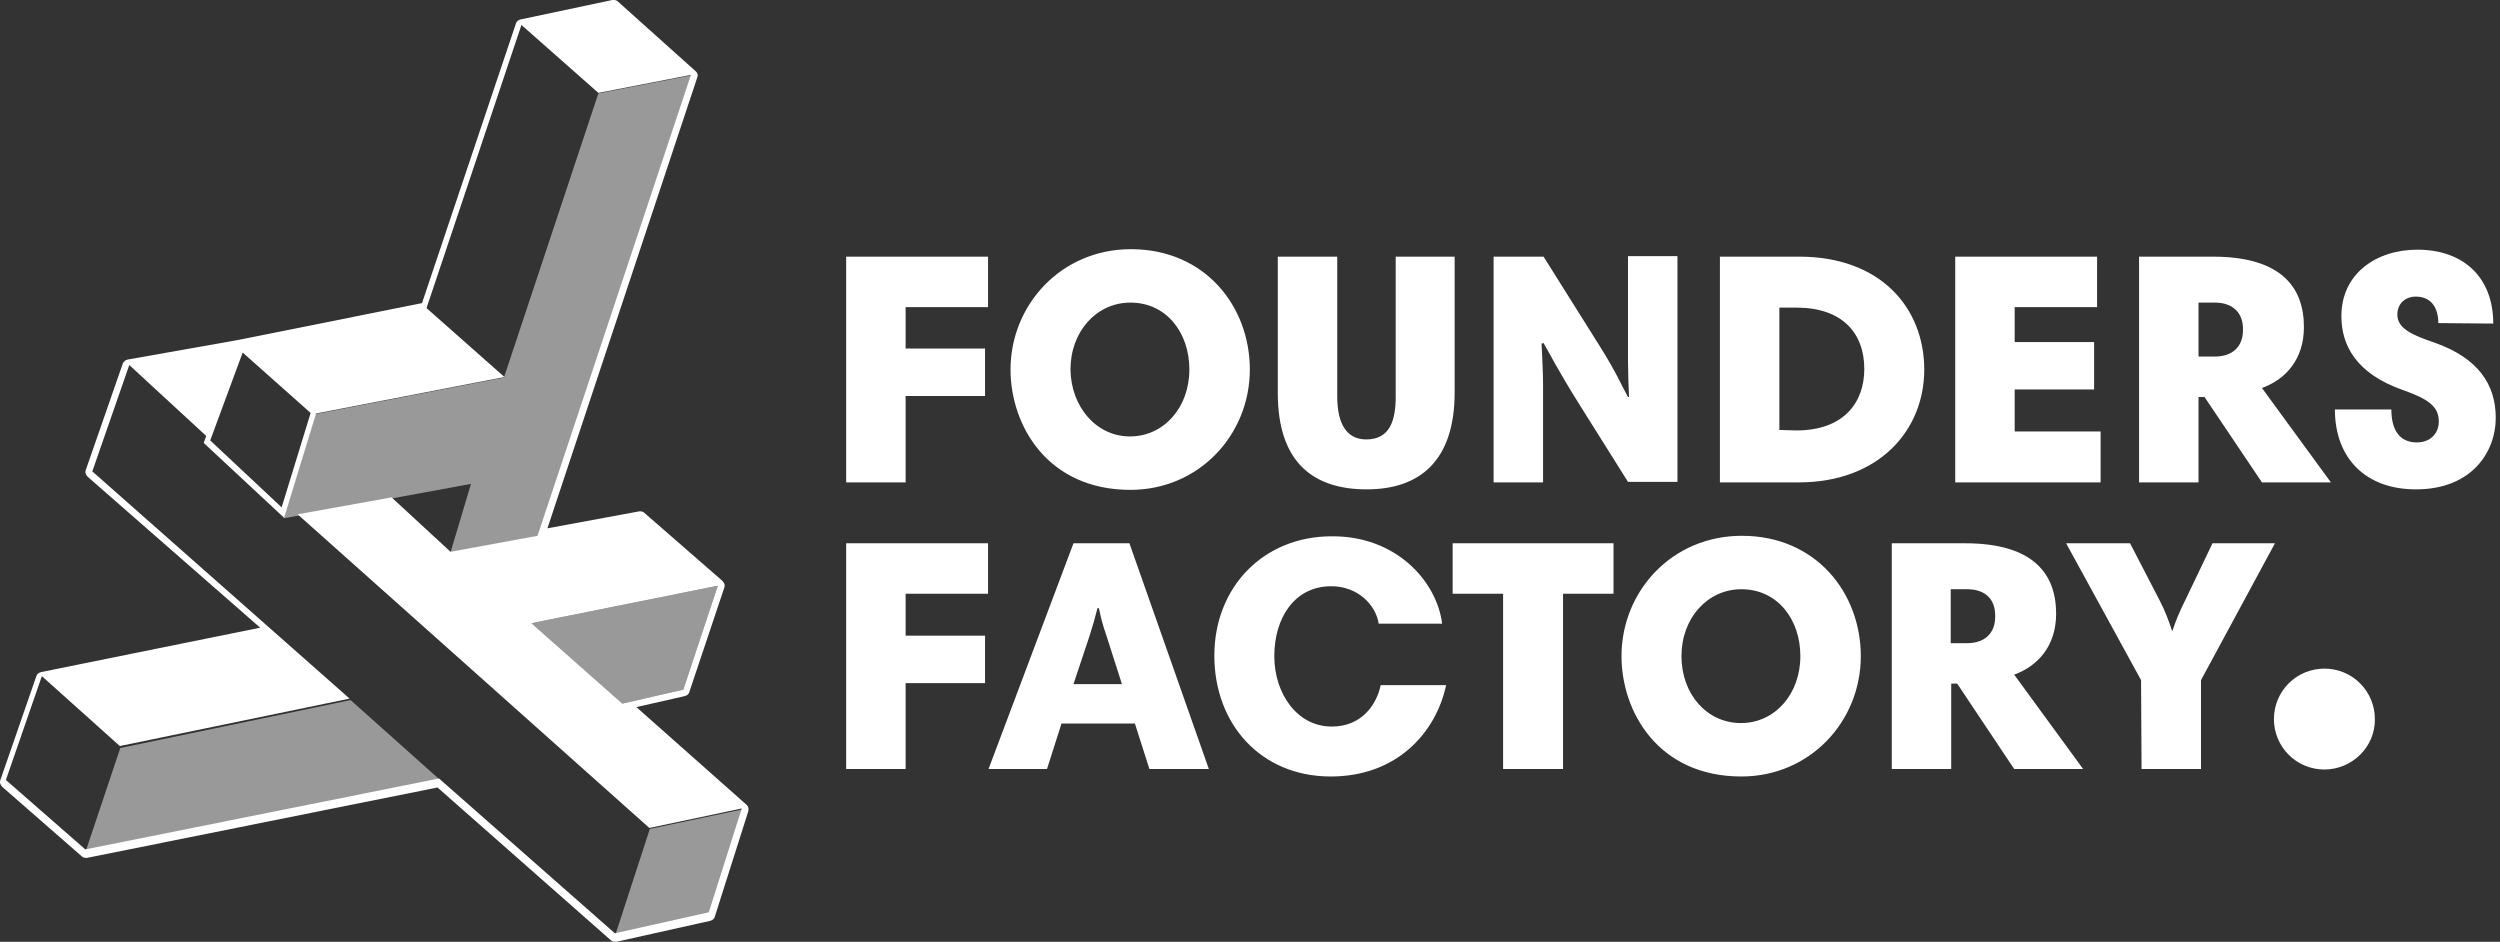
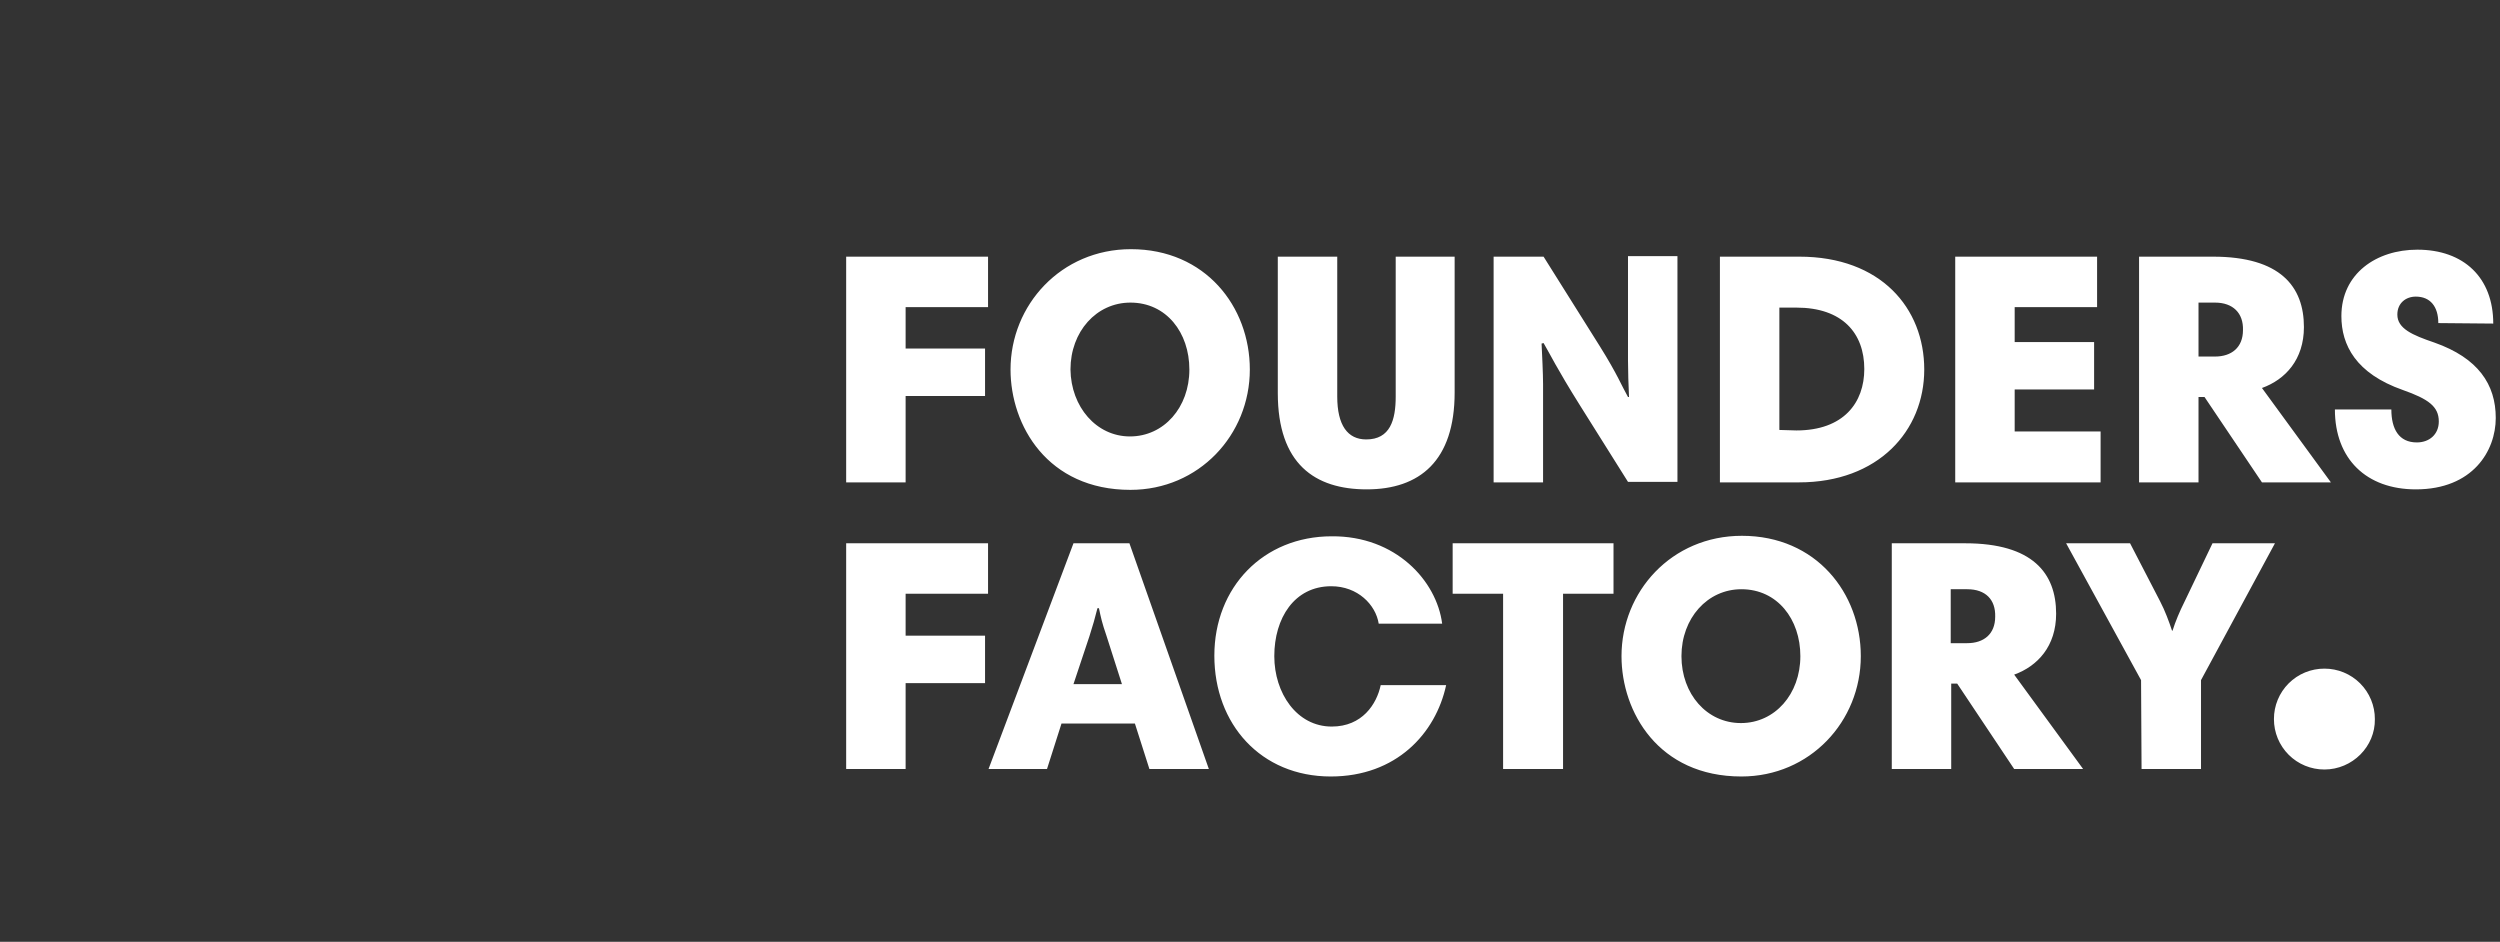
<svg xmlns="http://www.w3.org/2000/svg" width="146px" height="55px" viewBox="0 0 146 55" version="1.1">
  <rect x="0" y="0" width="146" height="55" fill="#333333" stroke="none" />
  <title>temp-client-5</title>
  <g id="Home-v2" stroke="none" stroke-width="1" fill="none" fill-rule="evenodd">
    <g id="Desktop-HD" transform="translate(-1279, -849)" fill="#FFFFFF" fill-rule="nonzero">
      <g id="Group-23" transform="translate(-6, 820)">
        <g id="Group-9" transform="translate(328, 29)">
          <g id="temp-client-5" transform="translate(957, 0)">
            <path d="M57.702,17.935 L52.888,17.935 L52.888,20.355 L57.527,20.355 L57.527,23.126 L52.888,23.126 L52.888,28.171 L49.416,28.171 L49.416,14.989 L57.702,14.989 L57.702,17.935 Z M66.046,14.552 C70.393,14.552 72.99,17.906 72.99,21.58 C72.99,25.4 70.014,28.608 66.017,28.608 C61.174,28.608 59.015,24.846 59.015,21.58 C59.015,17.818 61.961,14.552 66.046,14.552 Z M65.988,25.488 C67.971,25.488 69.459,23.796 69.459,21.58 C69.459,19.422 68.117,17.672 66.017,17.672 C64.033,17.672 62.516,19.364 62.516,21.58 C62.545,23.767 64.033,25.488 65.988,25.488 L65.988,25.488 Z M74.623,22.951 L74.623,14.989 L78.095,14.989 L78.095,23.155 C78.095,24.846 78.708,25.663 79.787,25.663 C81.188,25.663 81.509,24.525 81.509,23.155 L81.509,14.989 L84.951,14.989 L84.951,22.922 C84.951,26.917 82.909,28.579 79.817,28.579 C76.782,28.579 74.623,27.092 74.623,22.951 L74.623,22.951 Z M90.028,20.064 C90.057,20.618 90.115,21.872 90.115,22.426 L90.115,28.171 L87.227,28.171 L87.227,14.989 L90.145,14.989 L93.441,20.239 C94.462,21.872 94.725,22.572 95.075,23.184 L95.134,23.184 C95.104,22.601 95.075,21.58 95.075,21.055 L95.075,14.96 L97.963,14.96 L97.963,28.141 L95.075,28.141 L92.274,23.68 C90.903,21.493 90.524,20.676 90.145,20.035 L90.028,20.064 Z M105.082,14.989 C109.838,14.989 112.376,17.993 112.376,21.58 C112.376,25.167 109.692,28.171 105.053,28.171 L100.443,28.171 L100.443,14.989 L105.082,14.989 Z M104.907,25.138 C107.679,25.138 108.875,23.505 108.875,21.551 C108.875,19.451 107.591,17.964 104.907,17.964 L103.915,17.964 L103.915,25.109 L104.907,25.138 Z M122.47,17.935 L117.657,17.935 L117.657,19.976 L122.296,19.976 L122.296,22.746 L117.657,22.746 L117.657,25.196 L122.675,25.196 L122.675,28.171 L114.185,28.171 L114.185,14.989 L122.47,14.989 L122.47,17.935 L122.47,17.935 Z M136.125,28.171 L132.098,28.171 L128.743,23.184 L128.393,23.184 L128.393,28.171 L124.921,28.171 L124.921,14.989 L129.239,14.989 C133.178,14.989 134.549,16.739 134.549,19.101 C134.549,20.997 133.47,22.163 132.098,22.659 L136.125,28.171 L136.125,28.171 Z M129.356,17.672 L128.393,17.672 L128.393,20.822 L129.356,20.822 C130.319,20.822 130.99,20.297 130.99,19.276 C131.019,18.285 130.406,17.672 129.356,17.672 Z M142.397,18.868 C142.397,17.906 141.93,17.322 141.084,17.322 C140.501,17.322 140.005,17.701 140.005,18.372 C140.005,19.189 140.88,19.568 142.164,20.005 C144.731,20.909 145.752,22.455 145.752,24.409 C145.752,26.333 144.41,28.579 141.084,28.579 C138.196,28.579 136.358,26.8 136.358,23.913 L139.655,23.913 C139.655,25.05 140.092,25.838 141.143,25.838 C141.872,25.838 142.426,25.371 142.426,24.613 C142.426,23.738 141.814,23.301 140.326,22.776 C137.583,21.813 136.737,20.151 136.737,18.46 C136.737,15.981 138.779,14.581 141.172,14.581 C143.885,14.581 145.606,16.214 145.606,18.897 L142.397,18.868 L142.397,18.868 Z M57.702,34.674 L52.888,34.674 L52.888,37.123 L57.527,37.123 L57.527,39.894 L52.888,39.894 L52.888,44.91 L49.416,44.91 L49.416,31.728 L57.702,31.728 L57.702,34.674 L57.702,34.674 Z M62.691,31.728 L65.958,31.728 L70.597,44.91 L67.125,44.91 L66.279,42.256 L61.991,42.256 L61.145,44.91 L57.731,44.91 L62.691,31.728 L62.691,31.728 Z M62.691,39.952 L65.521,39.952 L64.616,37.123 C64.354,36.365 64.295,36.074 64.179,35.52 L64.091,35.52 C63.945,36.103 63.829,36.511 63.624,37.153 L62.691,39.952 L62.691,39.952 Z M84.222,36.424 L80.517,36.424 C80.342,35.315 79.291,34.236 77.745,34.236 C75.586,34.236 74.419,36.103 74.419,38.319 C74.419,40.477 75.732,42.431 77.774,42.431 C79.554,42.431 80.4,41.119 80.633,40.011 L84.455,40.011 C83.843,42.839 81.538,45.347 77.716,45.347 C73.631,45.347 70.918,42.285 70.918,38.29 C70.918,34.295 73.777,31.32 77.774,31.32 C81.509,31.291 83.901,33.916 84.222,36.424 L84.222,36.424 Z M87.781,34.674 L84.835,34.674 L84.835,31.728 L94.229,31.728 L94.229,34.674 L91.282,34.674 L91.282,44.91 L87.781,44.91 L87.781,34.674 L87.781,34.674 Z M101.727,31.291 C106.074,31.291 108.671,34.645 108.671,38.319 C108.671,42.139 105.695,45.347 101.698,45.347 C96.855,45.347 94.696,41.585 94.696,38.319 C94.696,34.557 97.613,31.291 101.727,31.291 Z M101.669,42.227 C103.653,42.227 105.141,40.536 105.141,38.319 C105.141,36.161 103.798,34.411 101.698,34.411 C99.714,34.411 98.197,36.103 98.197,38.319 C98.197,40.536 99.685,42.227 101.669,42.227 Z M121.654,44.91 L117.628,44.91 L114.301,39.923 L113.951,39.923 L113.951,44.91 L110.48,44.91 L110.48,31.728 L114.768,31.728 C118.707,31.728 120.078,33.478 120.078,35.84 C120.078,37.736 118.999,38.902 117.628,39.398 L121.654,44.91 L121.654,44.91 Z M114.885,34.411 L113.922,34.411 L113.922,37.561 L114.885,37.561 C115.848,37.561 116.519,37.036 116.519,36.015 C116.548,35.024 115.965,34.411 114.885,34.411 Z M125.038,39.719 L120.662,31.728 L124.396,31.728 L126.147,35.111 C126.438,35.665 126.672,36.307 126.847,36.832 L126.876,36.832 C127.051,36.278 127.284,35.724 127.576,35.14 L129.21,31.728 L132.857,31.728 L128.539,39.719 L128.539,44.91 L125.067,44.91 L125.038,39.719 L125.038,39.719 Z M135.745,44.939 C134.963,44.941 134.212,44.632 133.659,44.079 C133.106,43.526 132.796,42.775 132.798,41.993 C132.796,41.211 133.106,40.461 133.659,39.908 C134.212,39.355 134.963,39.046 135.745,39.048 C136.527,39.046 137.278,39.355 137.831,39.908 C138.384,40.461 138.694,41.211 138.692,41.993 C138.721,43.597 137.379,44.939 135.745,44.939 L135.745,44.939 Z" id="Shape" />
-             <path d="M34.945,5.453 L40.343,4.403 L31.386,31.32 L26.31,32.254 L27.506,28.258 L16.565,30.27 L18.432,24.176 L29.431,22.047 L34.945,5.453 Z M31.036,36.394 L36.346,41.09 L39.905,40.273 L41.918,34.207 L31.036,36.394 L31.036,36.394 Z M7.025,43.685 L5.012,49.692 L25.668,45.522 L20.475,40.886 L7.025,43.685 L7.025,43.685 Z M37.95,48.409 L35.937,54.592 L41.422,53.367 L43.348,47.272 L37.95,48.409 L37.95,48.409 Z" id="Shape" opacity="0.5" />
-             <path d="M43.61,47.01 L37.163,41.294 L39.993,40.652 C40.109,40.623 40.226,40.536 40.255,40.419 L42.297,34.324 C42.356,34.178 42.297,34.032 42.181,33.916 L37.629,29.95 C37.571,29.891 37.484,29.862 37.396,29.862 L37.338,29.862 L31.969,30.854 L40.722,4.52 C40.78,4.374 40.722,4.229 40.605,4.141 L36.083,0.087 C36.025,0.029 35.937,0 35.85,0 L35.762,0 L30.394,1.137 C30.277,1.166 30.161,1.254 30.131,1.371 L24.646,17.701 L13.881,19.859 L7.462,20.997 C7.317,21.026 7.229,21.113 7.171,21.23 L5.012,27.442 C4.953,27.587 5.012,27.733 5.128,27.85 L15.194,36.657 L2.386,39.252 C2.269,39.281 2.153,39.369 2.123,39.486 L0.023,45.551 C-0.036,45.697 0.023,45.843 0.14,45.96 L4.779,50.013 C4.837,50.071 4.924,50.101 5.012,50.101 L5.07,50.101 L25.551,45.989 L35.675,54.913 C35.733,54.971 35.821,55 35.908,55 L35.996,55 L41.481,53.775 C41.597,53.746 41.714,53.658 41.743,53.542 L43.669,47.476 C43.756,47.243 43.698,47.097 43.61,47.01 L43.61,47.01 Z M41.918,34.207 L39.905,40.273 L36.346,41.089 L31.036,36.394 L41.918,34.207 L41.918,34.207 Z M14.172,20.588 L18.141,24.117 L16.448,29.629 L12.276,25.721 L14.173,20.588 L14.172,20.588 Z M5.391,27.529 L7.55,21.317 L12.043,25.459 L11.897,25.867 L16.594,30.241 L18.461,24.146 L29.46,22.017 L24.909,17.993 L30.452,1.458 L34.945,5.424 L40.343,4.374 L31.386,31.291 L26.31,32.224 L22.867,29.046 L17.382,30.037 L37.921,48.351 L43.319,47.214 L41.393,53.279 L35.908,54.504 L25.638,45.464 L4.983,49.605 L0.344,45.551 L2.444,39.486 L6.996,43.568 L20.416,40.798 L5.391,27.529 L5.391,27.529 Z" id="Shape" />
          </g>
        </g>
      </g>
    </g>
  </g>
</svg>